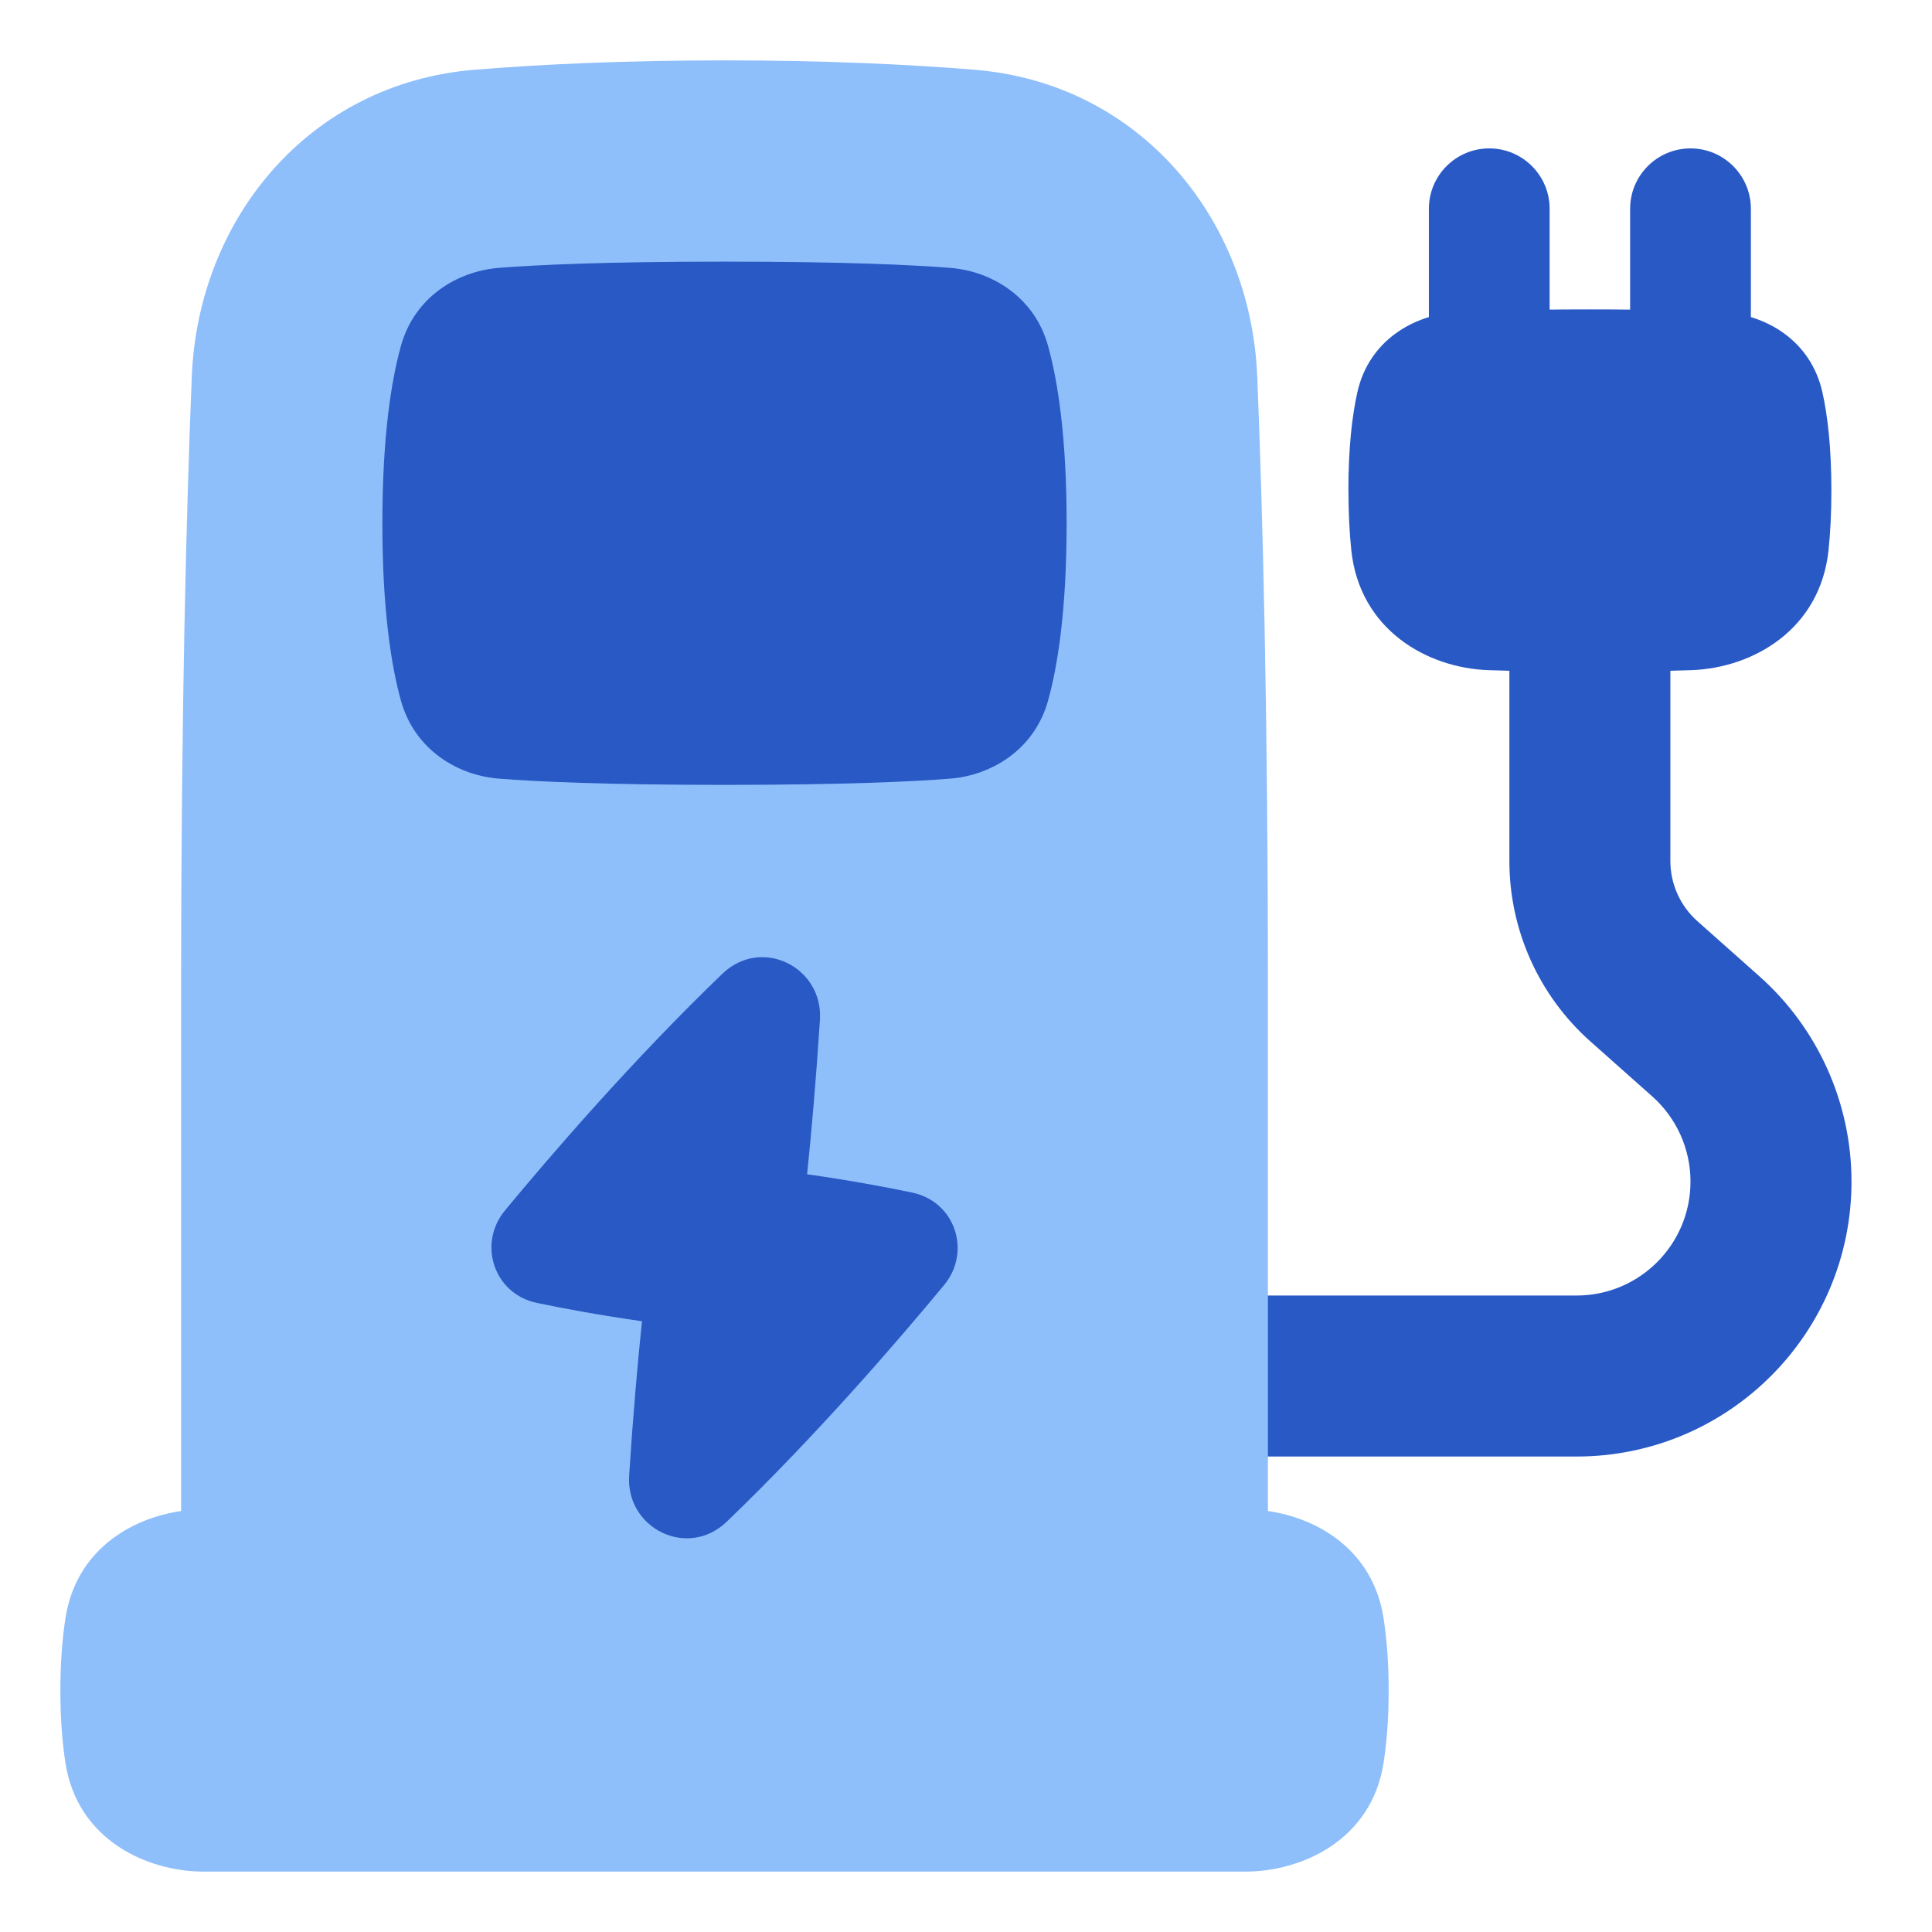
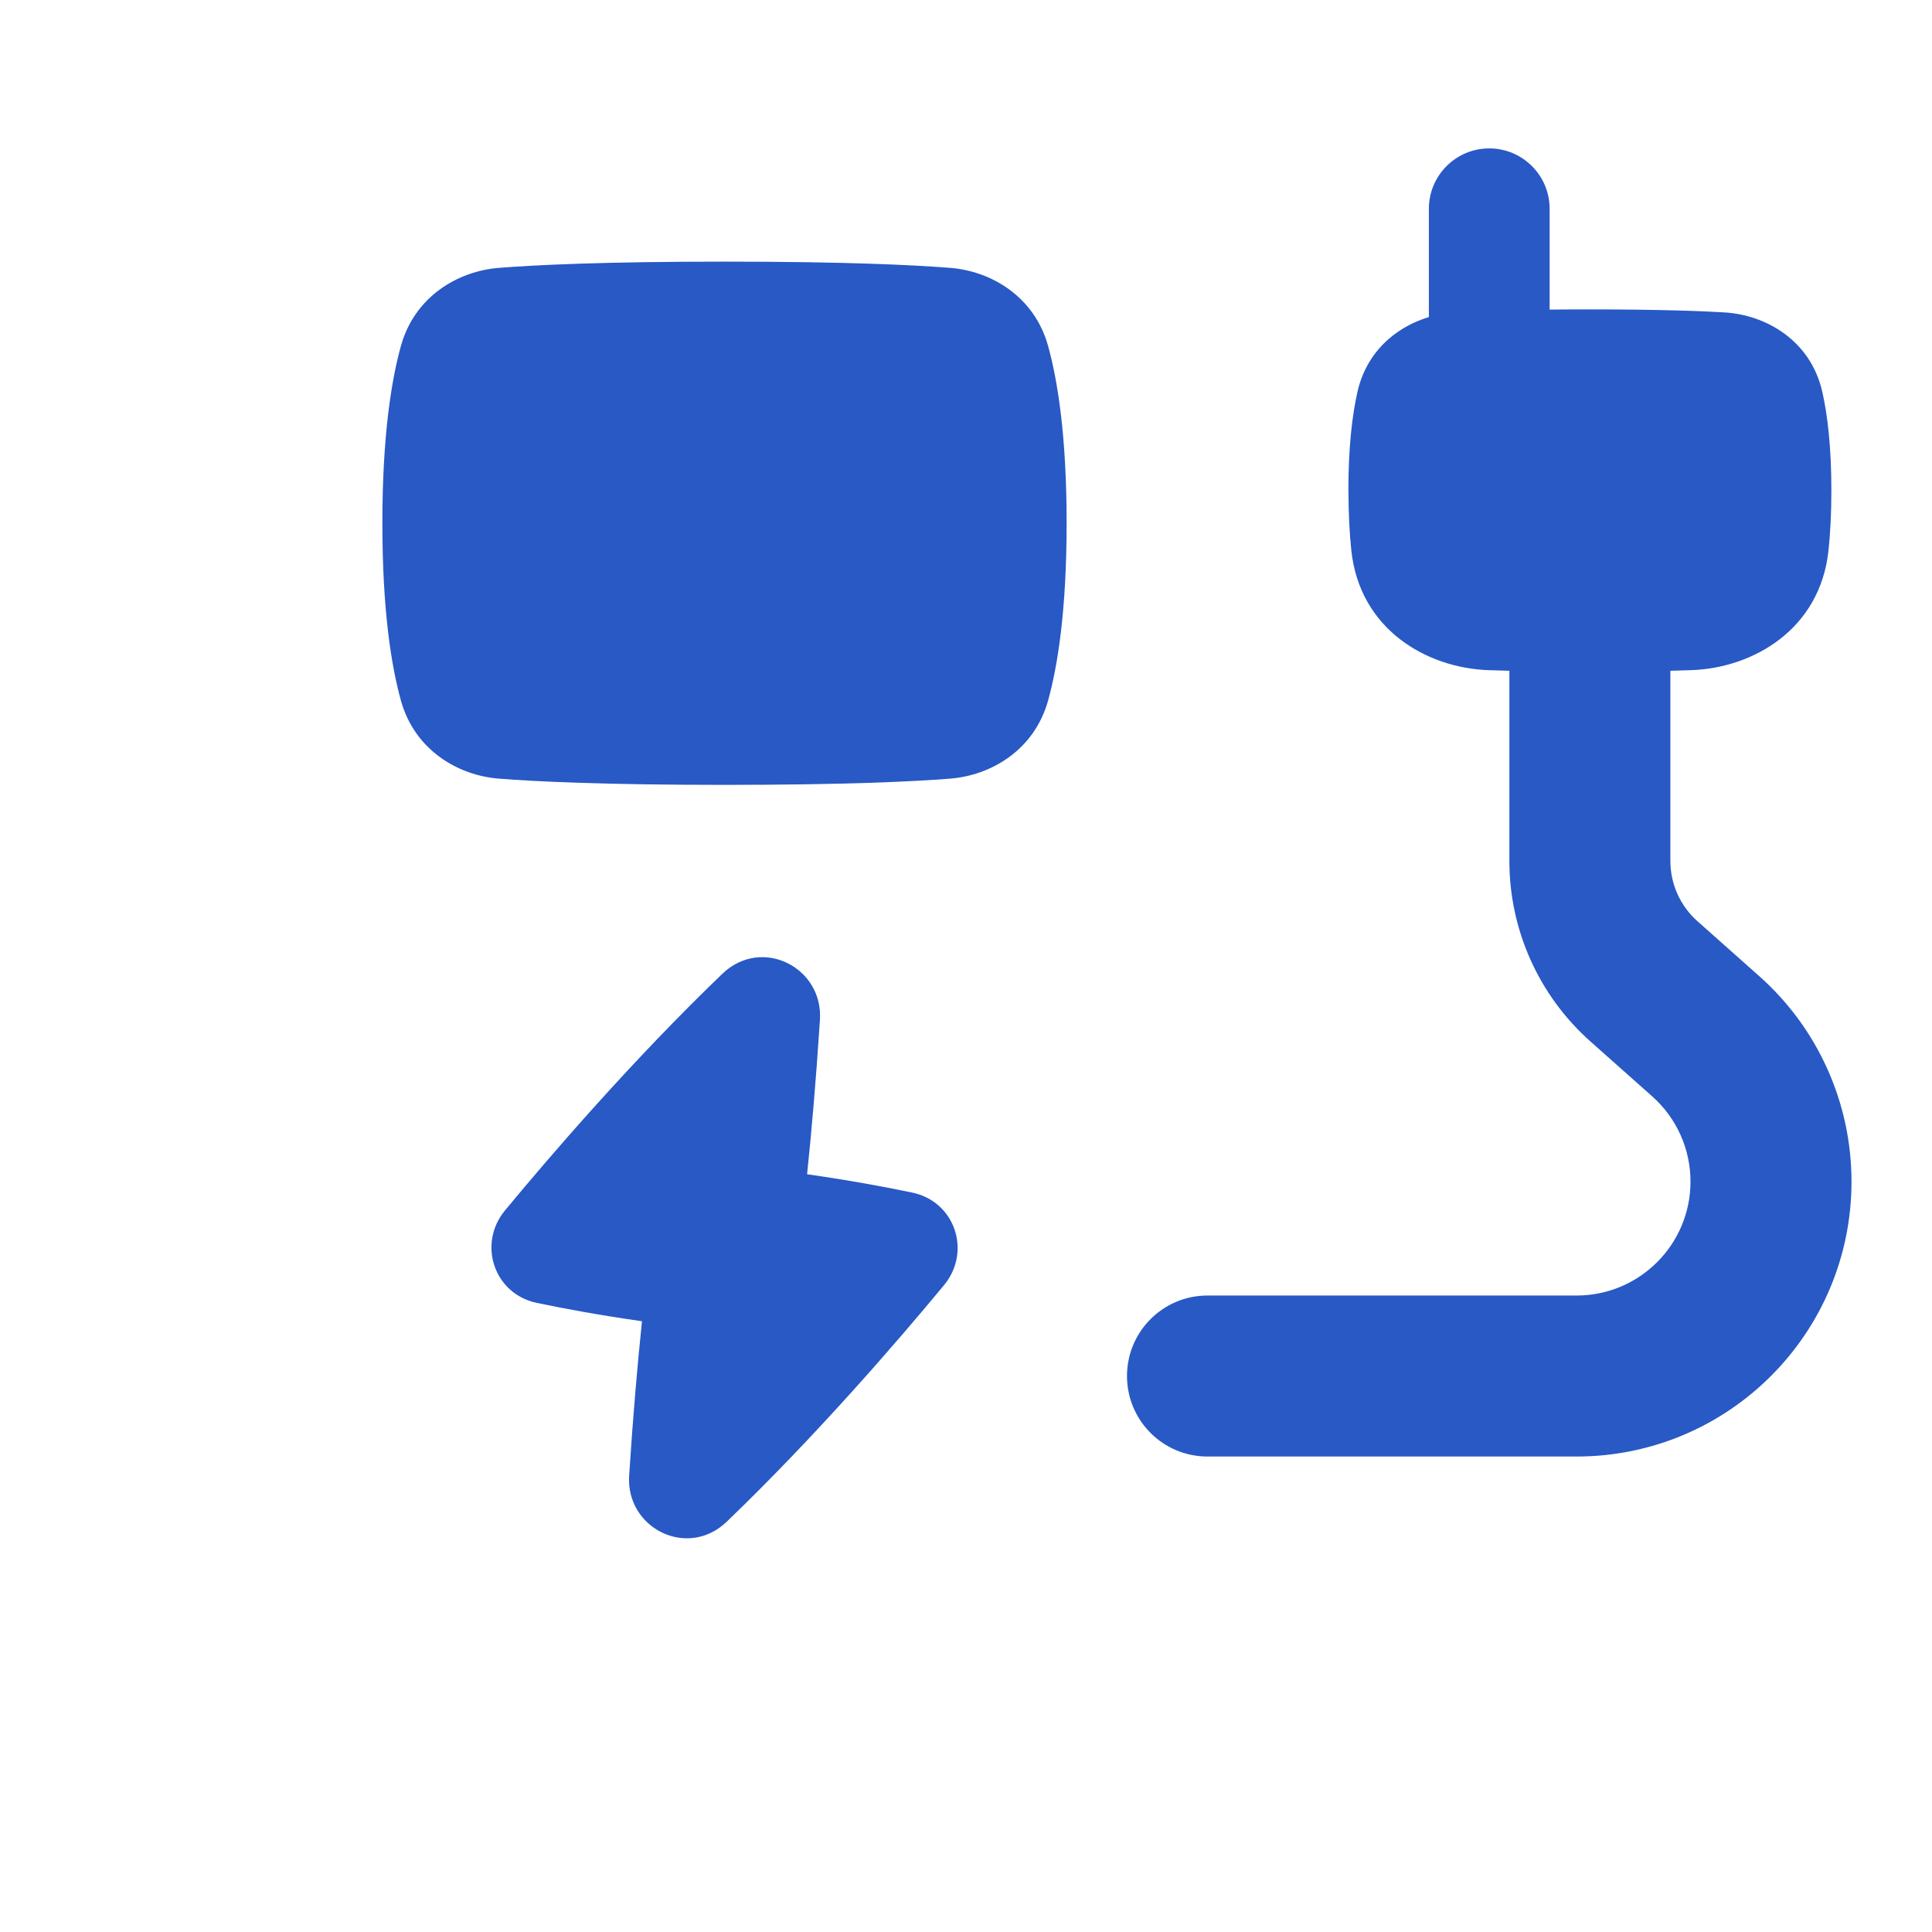
<svg xmlns="http://www.w3.org/2000/svg" fill="none" viewBox="0 0 48 48" id="Electric-Charging-Station--Streamline-Plump">
  <desc>
    Electric Charging Station Streamline Icon: https://streamlinehq.com
  </desc>
  <g id="electric-charging-station">
-     <path id="Vector 1457 (Stroke)" fill="#2859c5" fill-rule="evenodd" d="M42 3.687c-0.828 0 -1.5 0.672 -1.5 1.5v4c0 0.828 0.672 1.5 1.5 1.5s1.5 -0.671 1.5 -1.5v-4c0 -0.828 -0.672 -1.5 -1.5 -1.5Z" clip-rule="evenodd" stroke-width="1" />
    <path id="Vector 1458 (Stroke)" fill="#2859c5" fill-rule="evenodd" d="M37 3.687c0.828 0 1.5 0.672 1.5 1.5v4c0 0.828 -0.672 1.5 -1.5 1.5s-1.5 -0.671 -1.5 -1.5v-4c0 -0.828 0.672 -1.5 1.5 -1.5Z" clip-rule="evenodd" stroke-width="1" />
    <path id="Vector 347 (Stroke)" fill="#2859c5" fill-rule="evenodd" d="M39.5 12.687c-1.105 0 -2 0.895 -2 2v6.704c0 1.714 0.733 3.346 2.014 4.484l1.536 1.365c0.604 0.537 0.95 1.307 0.95 2.116 0 1.563 -1.267 2.831 -2.831 2.831H30c-1.105 0 -2 0.895 -2 2 0 1.105 0.895 2 2 2h9.169c3.772 0 6.831 -3.058 6.831 -6.831 0 -1.951 -0.834 -3.809 -2.293 -5.105l-1.536 -1.365c-0.427 -0.38 -0.671 -0.924 -0.671 -1.495v-6.704c0 -1.105 -0.895 -2 -2 -2Z" clip-rule="evenodd" stroke-width="1" />
    <path id="Union" fill="#2859c5" d="M33.5 12.187c0 -1.082 0.096 -1.868 0.222 -2.437 0.291 -1.31 1.428 -1.928 2.429 -1.988 0.642 -0.038 1.689 -0.075 3.349 -0.075s2.707 0.037 3.349 0.075c1.001 0.06 2.138 0.677 2.429 1.988 0.127 0.57 0.222 1.356 0.222 2.437 0 0.576 -0.027 1.067 -0.071 1.485 -0.207 1.964 -1.87 2.924 -3.41 2.978 -0.617 0.021 -1.438 0.037 -2.518 0.037s-1.901 -0.016 -2.518 -0.037c-1.541 -0.053 -3.203 -1.014 -3.41 -2.978 -0.044 -0.419 -0.071 -0.91 -0.071 -1.485Z" stroke-width="1" />
-     <path id="Union_2" fill="#8fbffa" d="M18 1.5c2.487 0 4.547 0.097 6.214 0.233 4.102 0.335 6.862 3.697 7.022 7.62 0.136 3.348 0.265 8.312 0.265 15.11V37.541c1.26 0.182 2.615 0.984 2.874 2.664 0.076 0.496 0.126 1.089 0.126 1.795 0 0.706 -0.049 1.3 -0.126 1.795 -0.298 1.935 -2.05 2.705 -3.438 2.705H5.063c-1.387 0 -3.139 -0.77 -3.438 -2.705C1.549 43.3 1.5 42.706 1.5 42c0 -0.706 0.049 -1.3 0.126 -1.795 0.259 -1.68 1.614 -2.482 2.874 -2.664V24.463c0 -6.798 0.129 -11.763 0.265 -15.11 0.159 -3.923 2.92 -7.284 7.022 -7.62C13.453 1.597 15.513 1.5 18 1.5Z" stroke-width="1" />
    <path id="Subtract" fill="#2859c5" fill-rule="evenodd" d="M26.04 17.403c0.236 -0.853 0.46 -2.23 0.46 -4.403s-0.224 -3.55 -0.46 -4.403c-0.341 -1.231 -1.414 -1.862 -2.434 -1.942C22.695 6.583 20.998 6.5 18 6.5c-2.998 0 -4.695 0.083 -5.606 0.155 -1.02 0.081 -2.093 0.712 -2.434 1.942C9.724 9.45 9.5 10.827 9.5 13c0 2.173 0.224 3.55 0.46 4.403 0.341 1.23 1.414 1.862 2.434 1.942 0.911 0.072 2.608 0.155 5.606 0.155 2.998 0 4.695 -0.083 5.606 -0.155 1.02 -0.081 2.093 -0.712 2.434 -1.942Z" clip-rule="evenodd" stroke-width="1" />
-     <path id="Subtract_2" fill="#2859c5" d="M20.371 25.339c0.085 -1.308 -1.449 -2.083 -2.425 -1.145 -2.227 2.14 -4.266 4.509 -5.399 5.878 -0.685 0.827 -0.28 2.075 0.793 2.299 0.67 0.14 1.552 0.304 2.61 0.455 -0.109 1.044 -0.221 2.32 -0.319 3.834 -0.085 1.308 1.449 2.083 2.425 1.146 2.227 -2.14 4.266 -4.509 5.399 -5.878 0.685 -0.827 0.28 -2.075 -0.793 -2.299 -0.67 -0.14 -1.552 -0.304 -2.61 -0.455 0.109 -1.044 0.221 -2.32 0.319 -3.835Z" stroke-width="1" />
+     <path id="Subtract_2" fill="#2859c5" d="M20.371 25.339c0.085 -1.308 -1.449 -2.083 -2.425 -1.145 -2.227 2.14 -4.266 4.509 -5.399 5.878 -0.685 0.827 -0.28 2.075 0.793 2.299 0.67 0.14 1.552 0.304 2.61 0.455 -0.109 1.044 -0.221 2.32 -0.319 3.834 -0.085 1.308 1.449 2.083 2.425 1.146 2.227 -2.14 4.266 -4.509 5.399 -5.878 0.685 -0.827 0.28 -2.075 -0.793 -2.299 -0.67 -0.14 -1.552 -0.304 -2.61 -0.455 0.109 -1.044 0.221 -2.32 0.319 -3.835" stroke-width="1" />
  </g>
</svg>